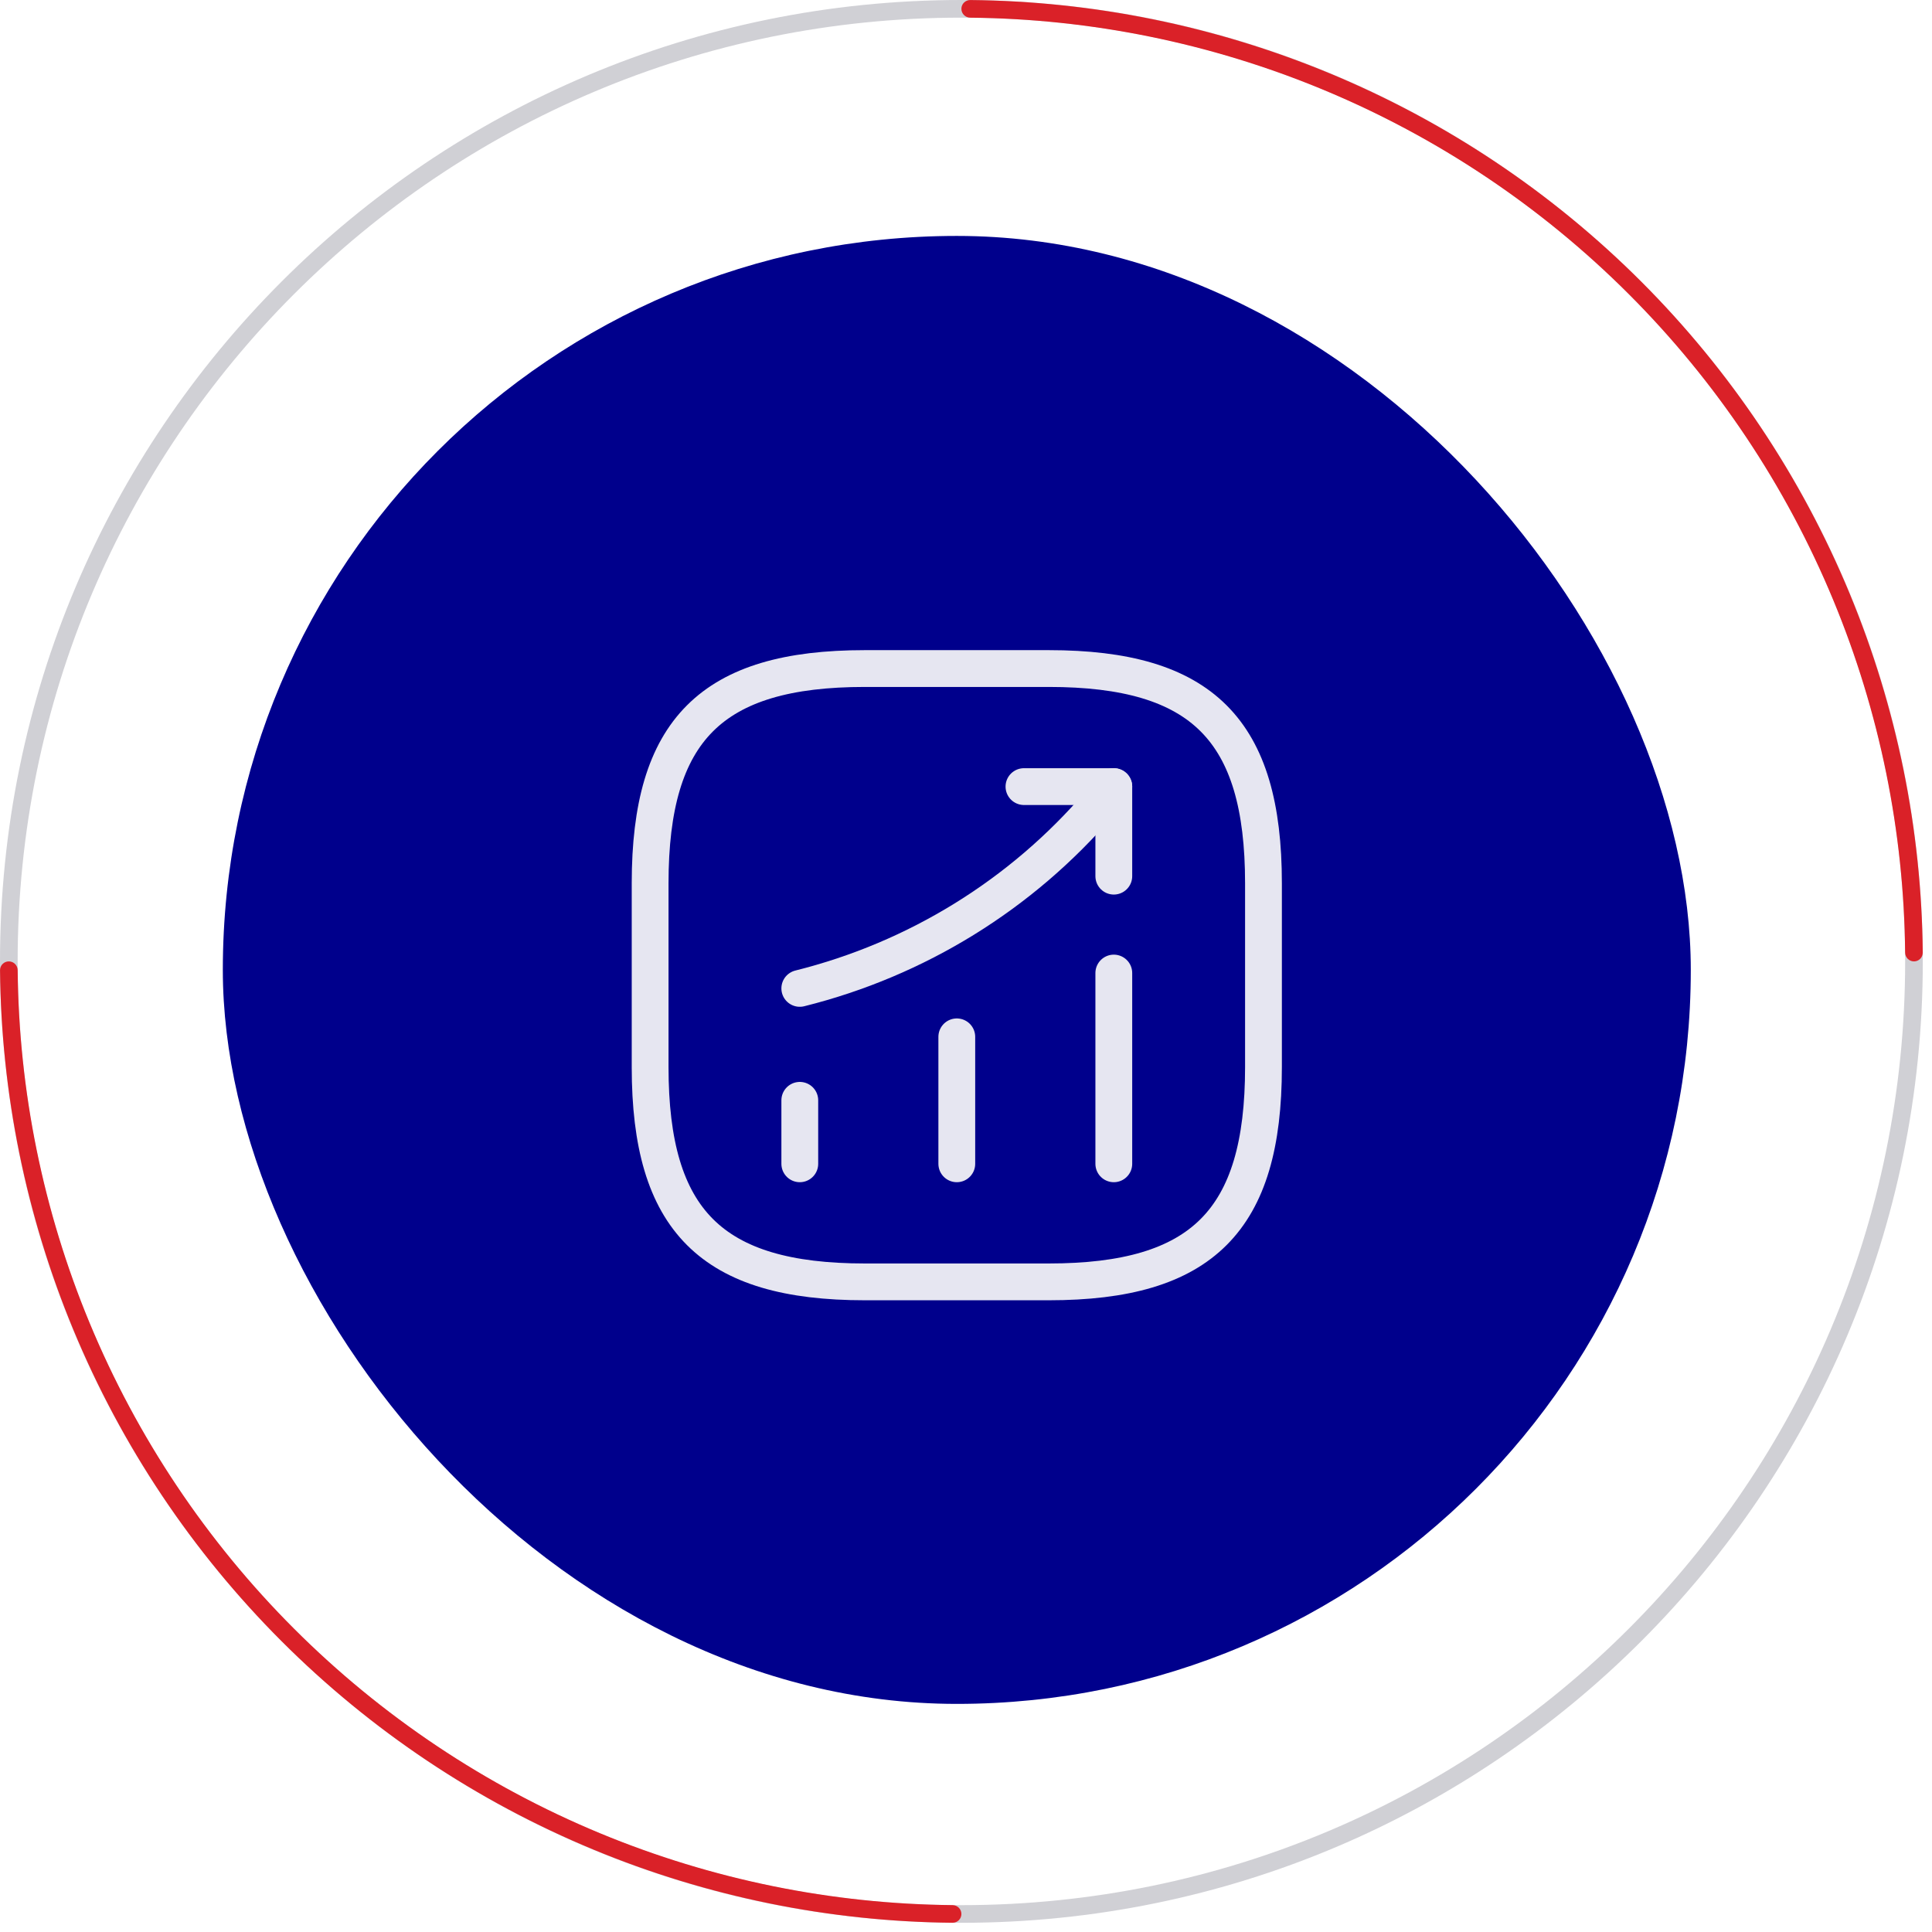
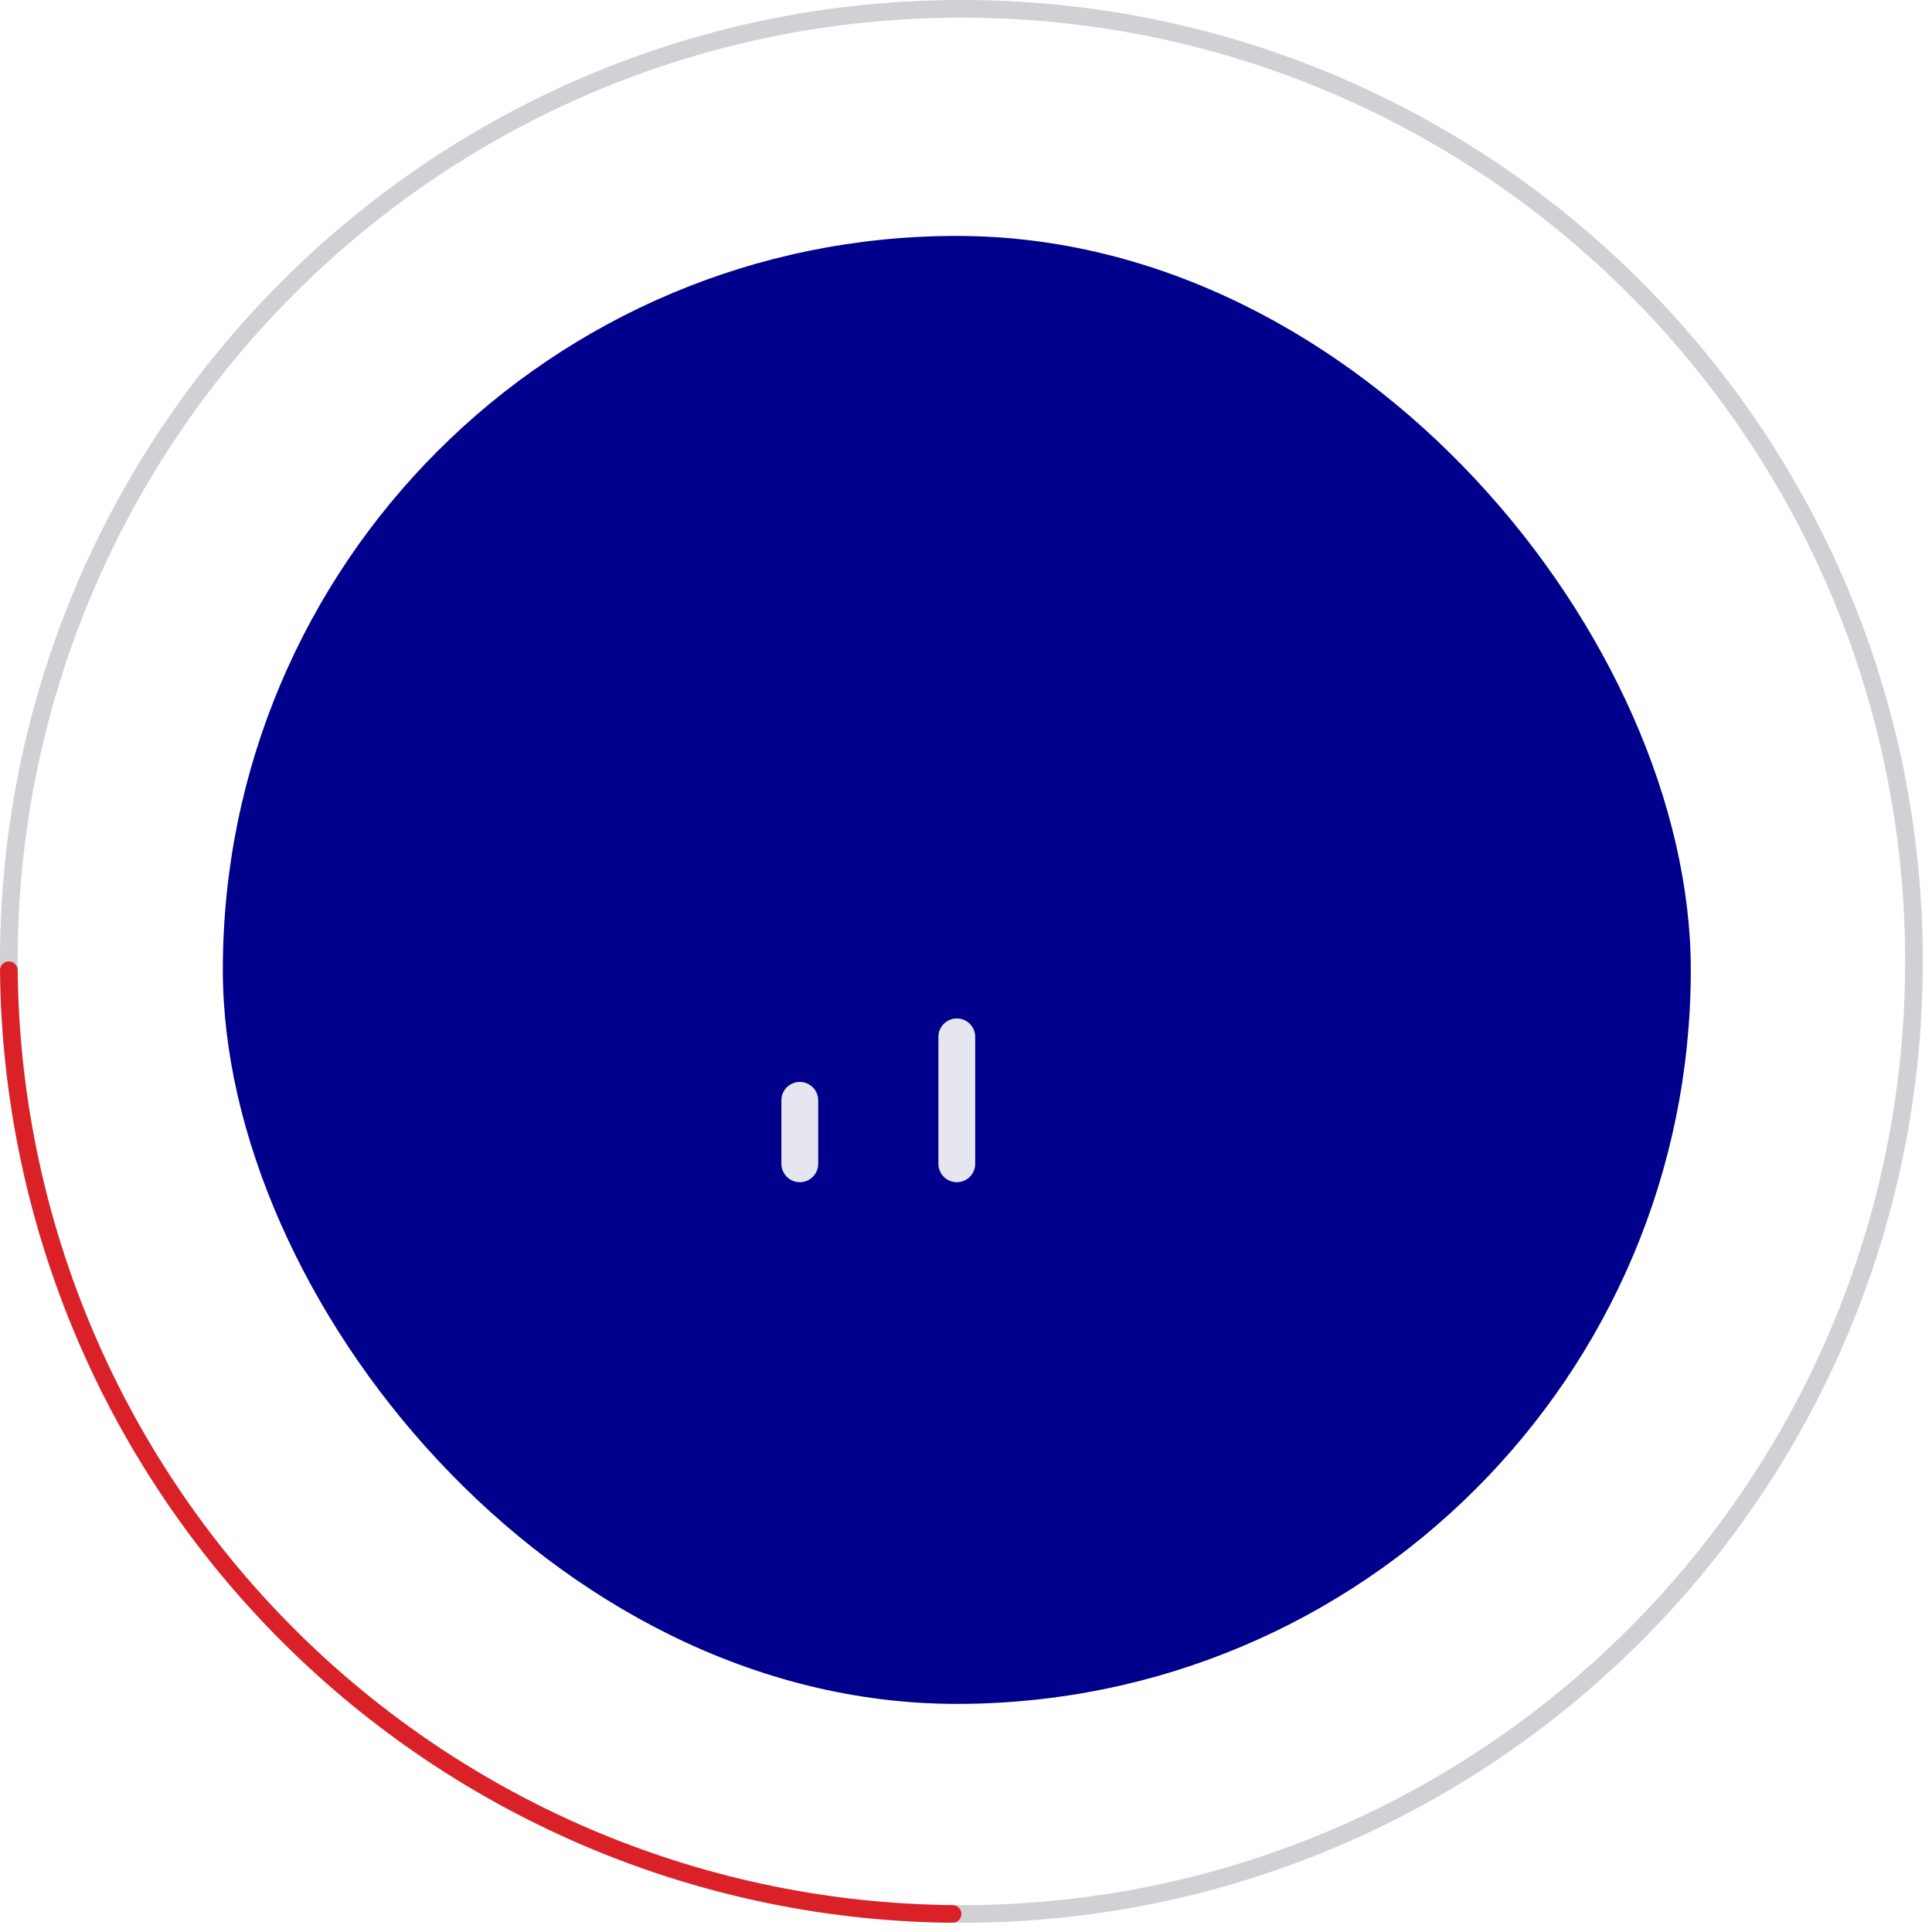
<svg xmlns="http://www.w3.org/2000/svg" width="105" height="105" viewBox="0 0 105 105" fill="none">
  <rect x="12.11" y="12.822" width="79.781" height="79.781" rx="39.89" fill="#00008C" />
  <path d="M43.467 63.25V59.8" stroke="#E6E6F1" stroke-width="2" stroke-linecap="round" />
  <path d="M52 63.25V56.35" stroke="#E6E6F1" stroke-width="2" stroke-linecap="round" />
-   <path d="M60.533 63.25V52.883" stroke="#E6E6F1" stroke-width="2" stroke-linecap="round" />
-   <path d="M60.533 42.75L59.767 43.65C55.517 48.617 49.817 52.133 43.467 53.717" stroke="#E6E6F1" stroke-width="2" stroke-linecap="round" />
-   <path d="M55.65 42.75H60.533V47.617" stroke="#E6E6F1" stroke-width="2" stroke-linecap="round" stroke-linejoin="round" />
-   <path d="M47 69.667H57C65.333 69.667 68.667 66.334 68.667 58V48C68.667 39.667 65.333 36.334 57 36.334H47C38.667 36.334 35.333 39.667 35.333 48V58C35.333 66.334 38.667 69.667 47 69.667Z" stroke="#E6E6F1" stroke-width="2" stroke-linecap="round" stroke-linejoin="round" />
  <path d="M104.5 52.25C104.5 81.107 81.107 104.5 52.25 104.5C23.393 104.5 0 81.107 0 52.25C0 23.393 23.393 0 52.25 0C81.107 0 104.5 23.393 104.5 52.25ZM0.959 52.25C0.959 80.577 23.923 103.541 52.25 103.541C80.577 103.541 103.541 80.577 103.541 52.25C103.541 23.923 80.577 0.959 52.25 0.959C23.923 0.959 0.959 23.923 0.959 52.25Z" fill="#D0D0D5" />
-   <path d="M52.25 0.479C52.25 0.215 52.465 -0 52.729 0.002C59.428 0.064 66.054 1.413 72.245 3.977C78.585 6.603 84.344 10.452 89.196 15.304C94.048 20.155 97.897 25.916 100.523 32.255C103.087 38.446 104.436 45.072 104.498 51.771C104.5 52.035 104.285 52.25 104.021 52.25V52.25C103.756 52.25 103.542 52.035 103.539 51.771C103.478 45.198 102.154 38.697 99.637 32.622C97.059 26.399 93.281 20.744 88.519 15.982C83.756 11.219 78.101 7.441 71.878 4.863C65.803 2.346 59.302 1.022 52.729 0.961C52.465 0.958 52.25 0.744 52.25 0.479V0.479Z" fill="#DA2128" />
  <path d="M52.25 104.021C52.25 104.285 52.035 104.5 51.771 104.498C45.072 104.436 38.446 103.087 32.255 100.523C25.916 97.897 20.155 94.048 15.304 89.196C10.452 84.344 6.603 78.585 3.977 72.245C1.413 66.054 0.064 59.428 0.002 52.729C-0 52.465 0.215 52.25 0.479 52.25V52.25C0.744 52.25 0.958 52.465 0.961 52.729C1.022 59.302 2.346 65.803 4.863 71.878C7.441 78.101 11.219 83.756 15.982 88.519C20.744 93.281 26.399 97.059 32.622 99.637C38.697 102.153 45.198 103.478 51.771 103.539C52.035 103.542 52.25 103.756 52.25 104.021V104.021Z" fill="#DA2128" />
</svg>